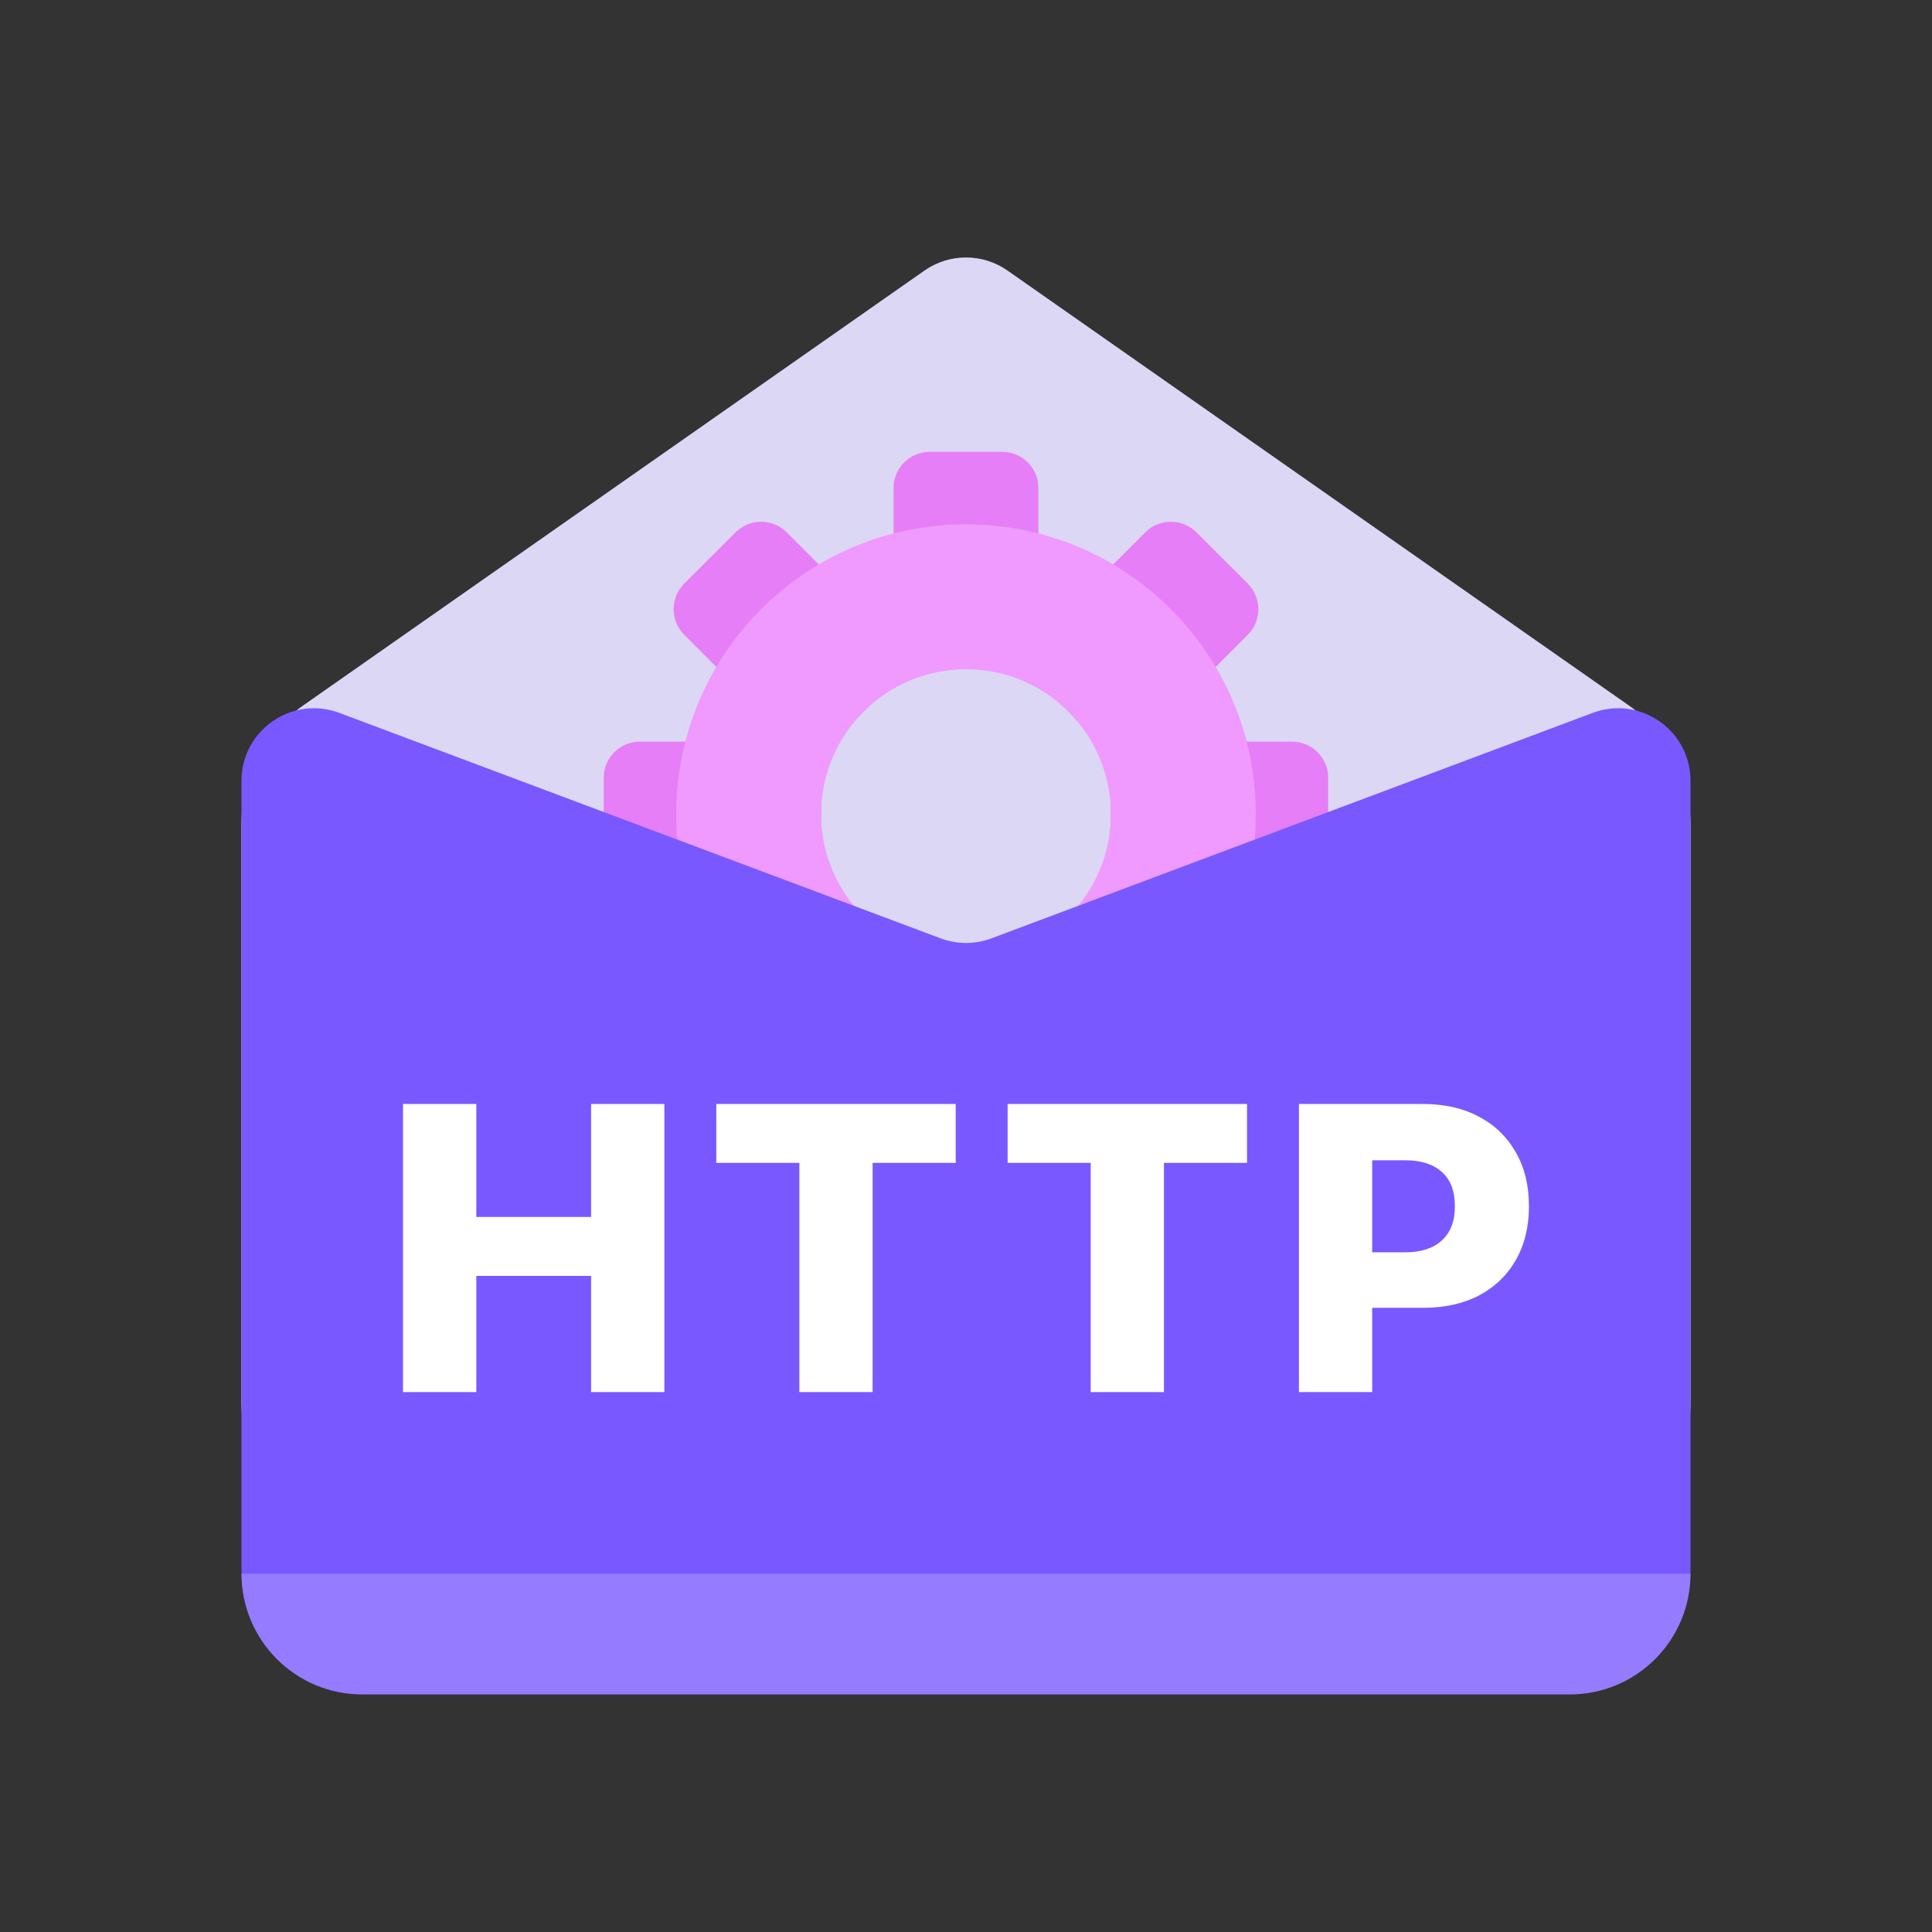
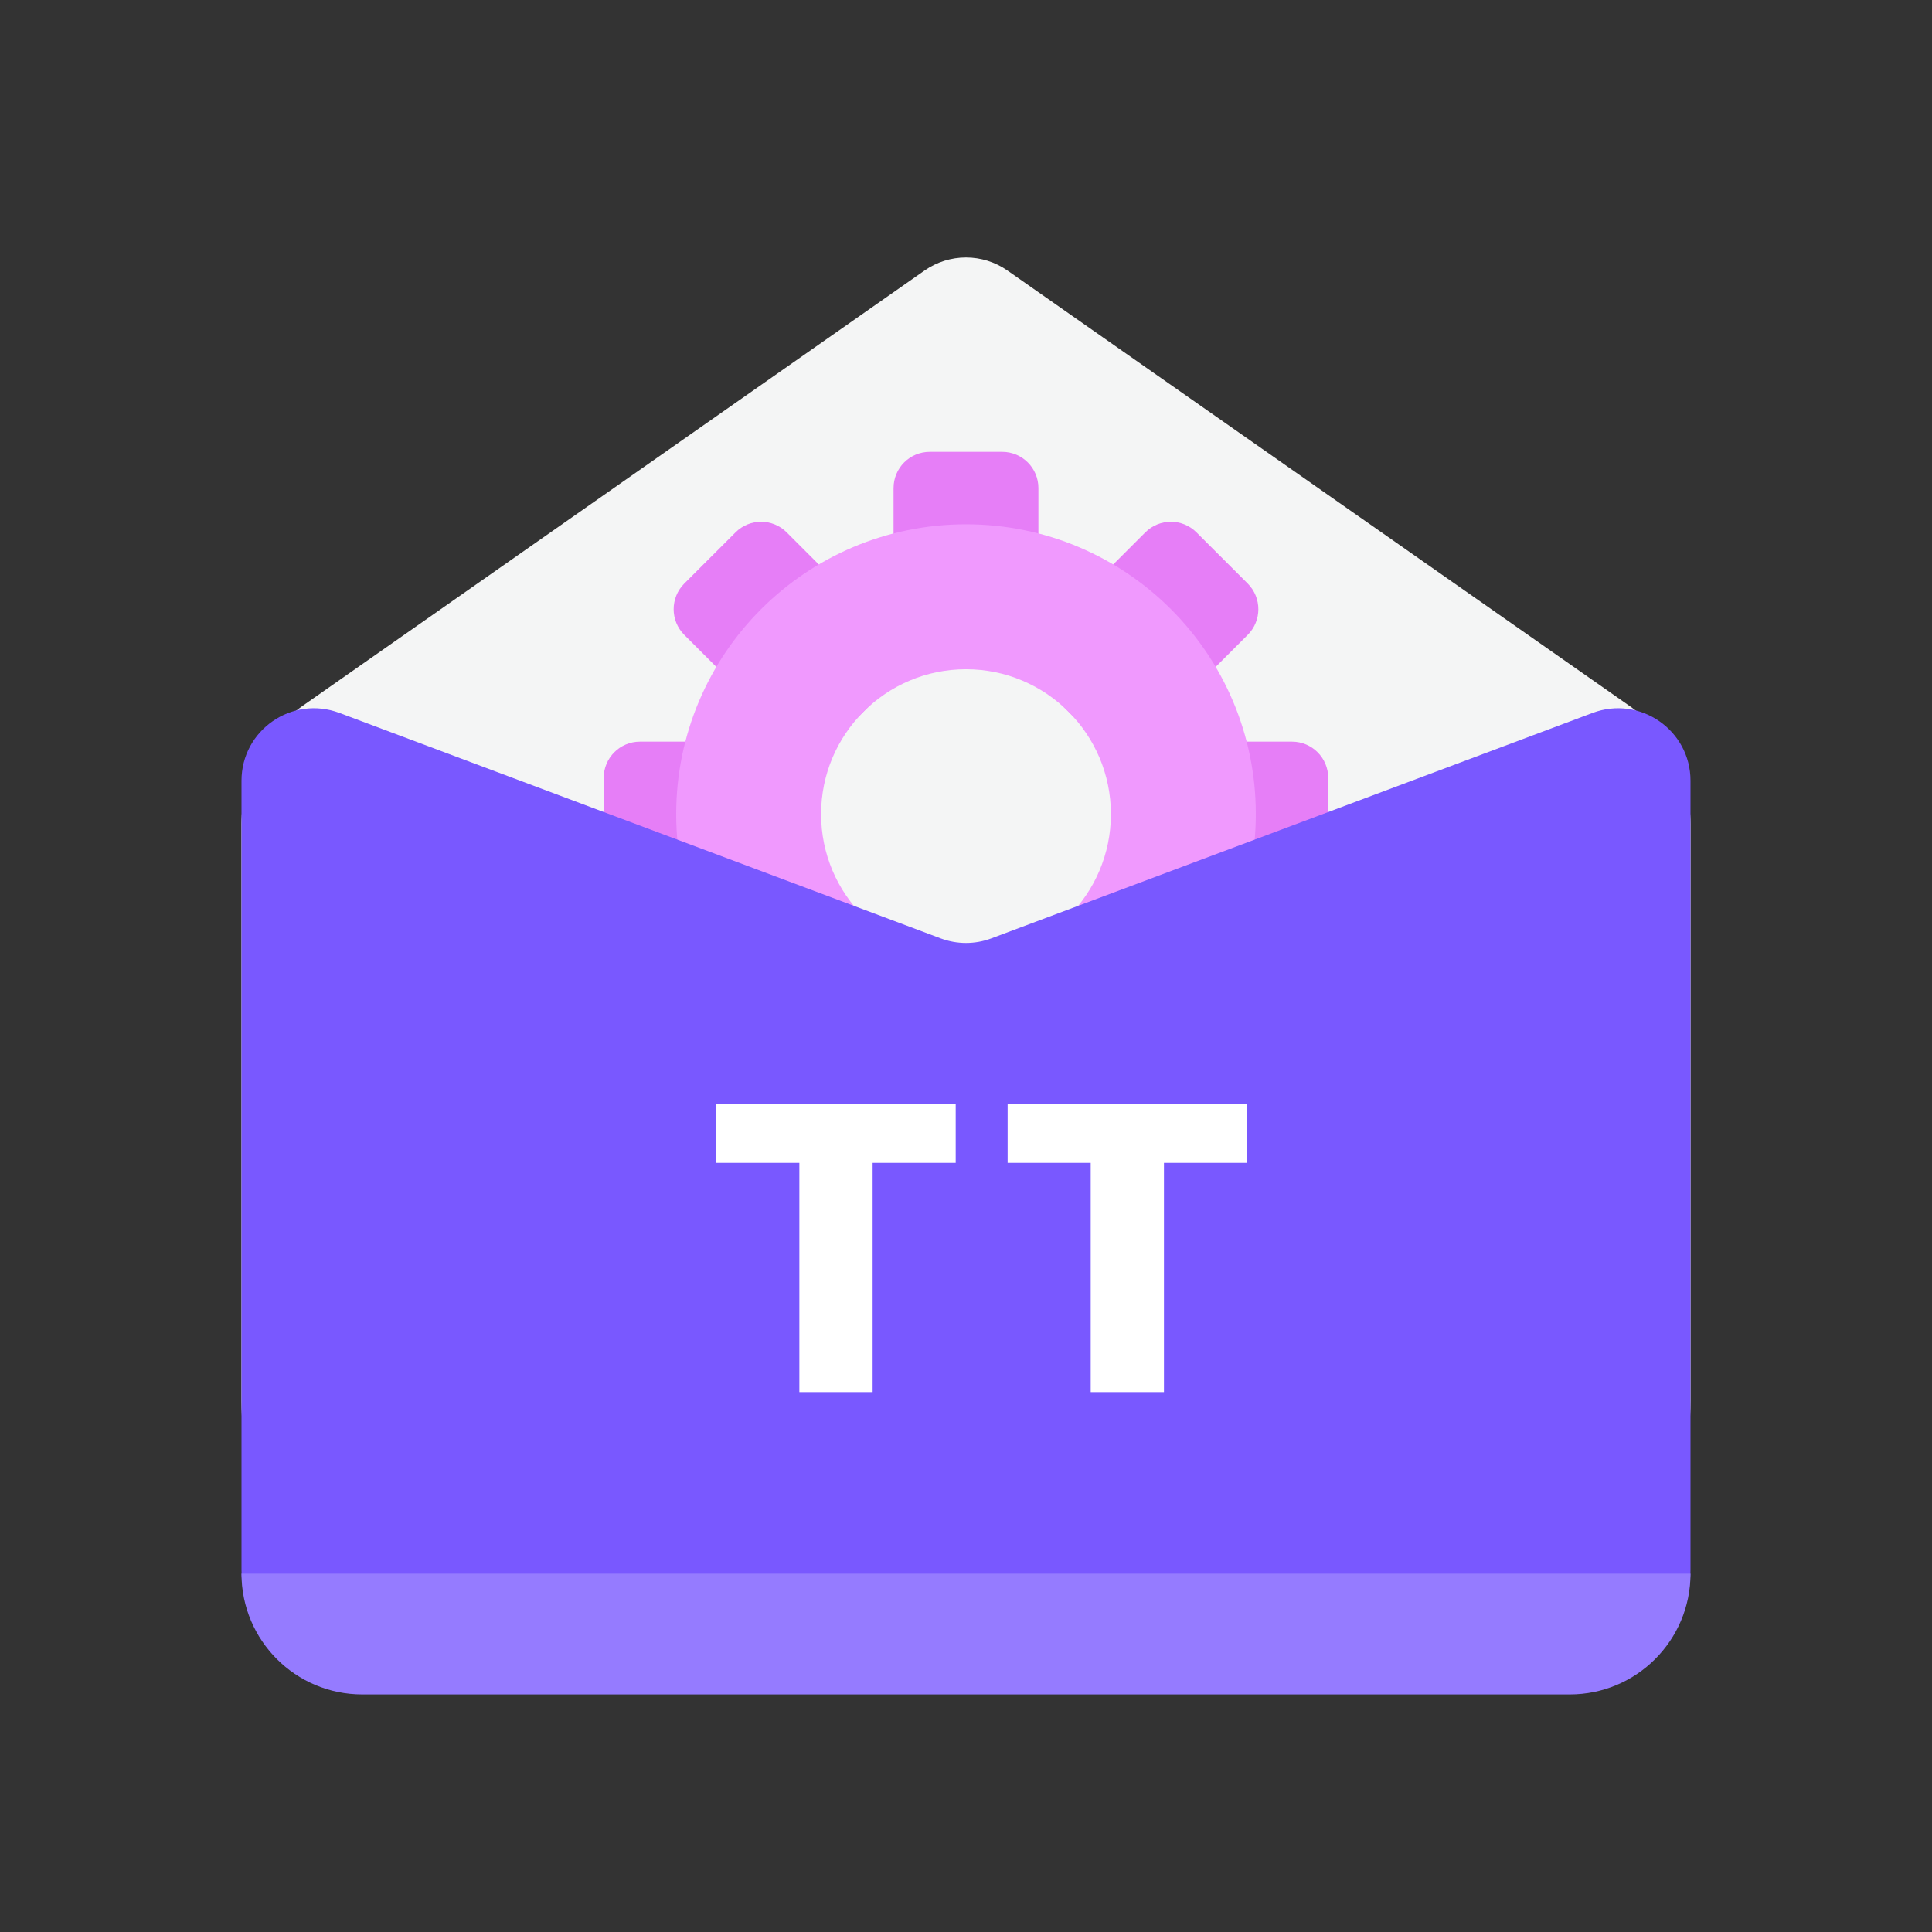
<svg xmlns="http://www.w3.org/2000/svg" width="48" height="48" viewBox="0 0 48 48" fill="none">
  <rect x="0" y="0" width="48" height="48" fill="#333333" stroke="none" />
  <path d="M6 20.474C6 19.3 6.573 18.199 7.536 17.525L22.968 6.723C23.587 6.289 24.413 6.289 25.032 6.723L40.465 17.525C41.427 18.199 42 19.3 42 20.474V34.8C42 38.777 38.776 42 34.8 42H13.2C9.224 42 6 38.777 6 34.8V20.474Z" fill="#F7F8F8" />
  <path d="M6 20.474C6 19.3 6.573 18.199 7.536 17.525L22.968 6.723C23.587 6.289 24.413 6.289 25.032 6.723L40.465 17.525C41.427 18.199 42 19.3 42 20.474V34.8C42 38.777 38.776 42 34.8 42H13.2C9.224 42 6 38.777 6 34.8V20.474Z" fill="#78767F" fill-opacity="0.02" />
-   <path d="M6 20.474C6 19.3 6.573 18.199 7.536 17.525L22.968 6.723C23.587 6.289 24.413 6.289 25.032 6.723L40.465 17.525C41.427 18.199 42 19.3 42 20.474V34.8C42 38.777 38.776 42 34.8 42H13.2C9.224 42 6 38.777 6 34.8V20.474Z" fill="#5D34F2" fill-opacity="0.16" />
  <path fill-rule="evenodd" clip-rule="evenodd" d="M17 14.499C16.649 14.851 16.649 15.421 17 15.772L19.654 18.426L15.899 18.426C15.402 18.426 14.999 18.829 14.999 19.326L14.999 21.126C14.999 21.623 15.402 22.026 15.899 22.026L19.655 22.026L17 24.682C16.648 25.033 16.648 25.603 17 25.955L18.272 27.227C18.624 27.579 19.194 27.579 19.545 27.227L22.2 24.573L22.2 28.326C22.2 28.823 22.602 29.226 23.099 29.226L24.899 29.226C25.397 29.226 25.799 28.823 25.799 28.326V24.573L28.454 27.227C28.805 27.579 29.375 27.579 29.727 27.227L30.999 25.955C31.351 25.603 31.351 25.033 30.999 24.682L28.344 22.026H32.099C32.596 22.026 32.999 21.623 32.999 21.126L32.999 19.326C32.999 18.829 32.596 18.426 32.099 18.426L28.346 18.426L31 15.772C31.351 15.421 31.351 14.851 31 14.499L29.727 13.227C29.375 12.875 28.805 12.875 28.454 13.227L25.799 15.881V12.126C25.799 11.629 25.397 11.226 24.899 11.226L23.099 11.226C22.602 11.226 22.2 11.629 22.2 12.126L22.2 15.88L19.546 13.227C19.195 12.875 18.625 12.875 18.273 13.227L17 14.499ZM25.49 16.626L22.51 16.626L20.399 18.737V21.718L22.508 23.826L25.491 23.826L27.599 21.718L27.599 18.736L25.49 16.626Z" fill="#E67EF7" />
  <path fill-rule="evenodd" clip-rule="evenodd" d="M24 27.427C27.977 27.427 31.2 24.203 31.2 20.226C31.2 16.25 27.977 13.026 24 13.026C20.024 13.026 16.8 16.25 16.8 20.226C16.8 24.203 20.024 27.427 24 27.427ZM24 23.827C25.988 23.827 27.6 22.215 27.6 20.227C27.6 18.239 25.988 16.627 24 16.627C22.012 16.627 20.4 18.239 20.4 20.227C20.4 22.215 22.012 23.827 24 23.827Z" fill="#F099FE" />
  <path d="M6 19.397C6 18.141 7.255 17.271 8.432 17.712L23.368 23.313C23.776 23.466 24.224 23.466 24.632 23.313L39.568 17.712C40.745 17.271 42 18.141 42 19.397V39C42 40.657 40.657 42 39 42H9C7.343 42 6 40.657 6 39V19.397Z" fill="#7958FF" />
  <path d="M6 39.098H42V39.098C42 40.755 40.657 42.098 39 42.098H9C7.343 42.098 6 40.755 6 39.098V39.098Z" fill="#957BFF" />
-   <path d="M33.185 32.492V31.113H34.916C35.303 31.113 35.604 31.016 35.819 30.821C36.037 30.625 36.146 30.343 36.146 29.972V29.962C36.146 29.589 36.037 29.306 35.819 29.114C35.604 28.922 35.303 28.827 34.916 28.827H33.185V27.428H35.357C35.89 27.428 36.353 27.534 36.746 27.745C37.14 27.953 37.444 28.248 37.659 28.628C37.877 29.005 37.986 29.45 37.986 29.962V29.972C37.986 30.482 37.877 30.927 37.659 31.307C37.444 31.684 37.14 31.976 36.746 32.185C36.353 32.39 35.89 32.492 35.357 32.492H33.185ZM32.272 34.586V27.428H34.092V34.586H32.272Z" fill="white" />
  <path d="M27.098 34.586V28.891H25.034V27.428H30.982V28.891H28.918V34.586H27.098Z" fill="white" />
  <path d="M19.86 34.586V28.891H17.796V27.428H23.744V28.891H21.68V34.586H19.86Z" fill="white" />
-   <path d="M10.013 34.586V27.428H11.834V30.235H14.686V27.428H16.506V34.586H14.686V31.699H11.834V34.586H10.013Z" fill="white" />
</svg>